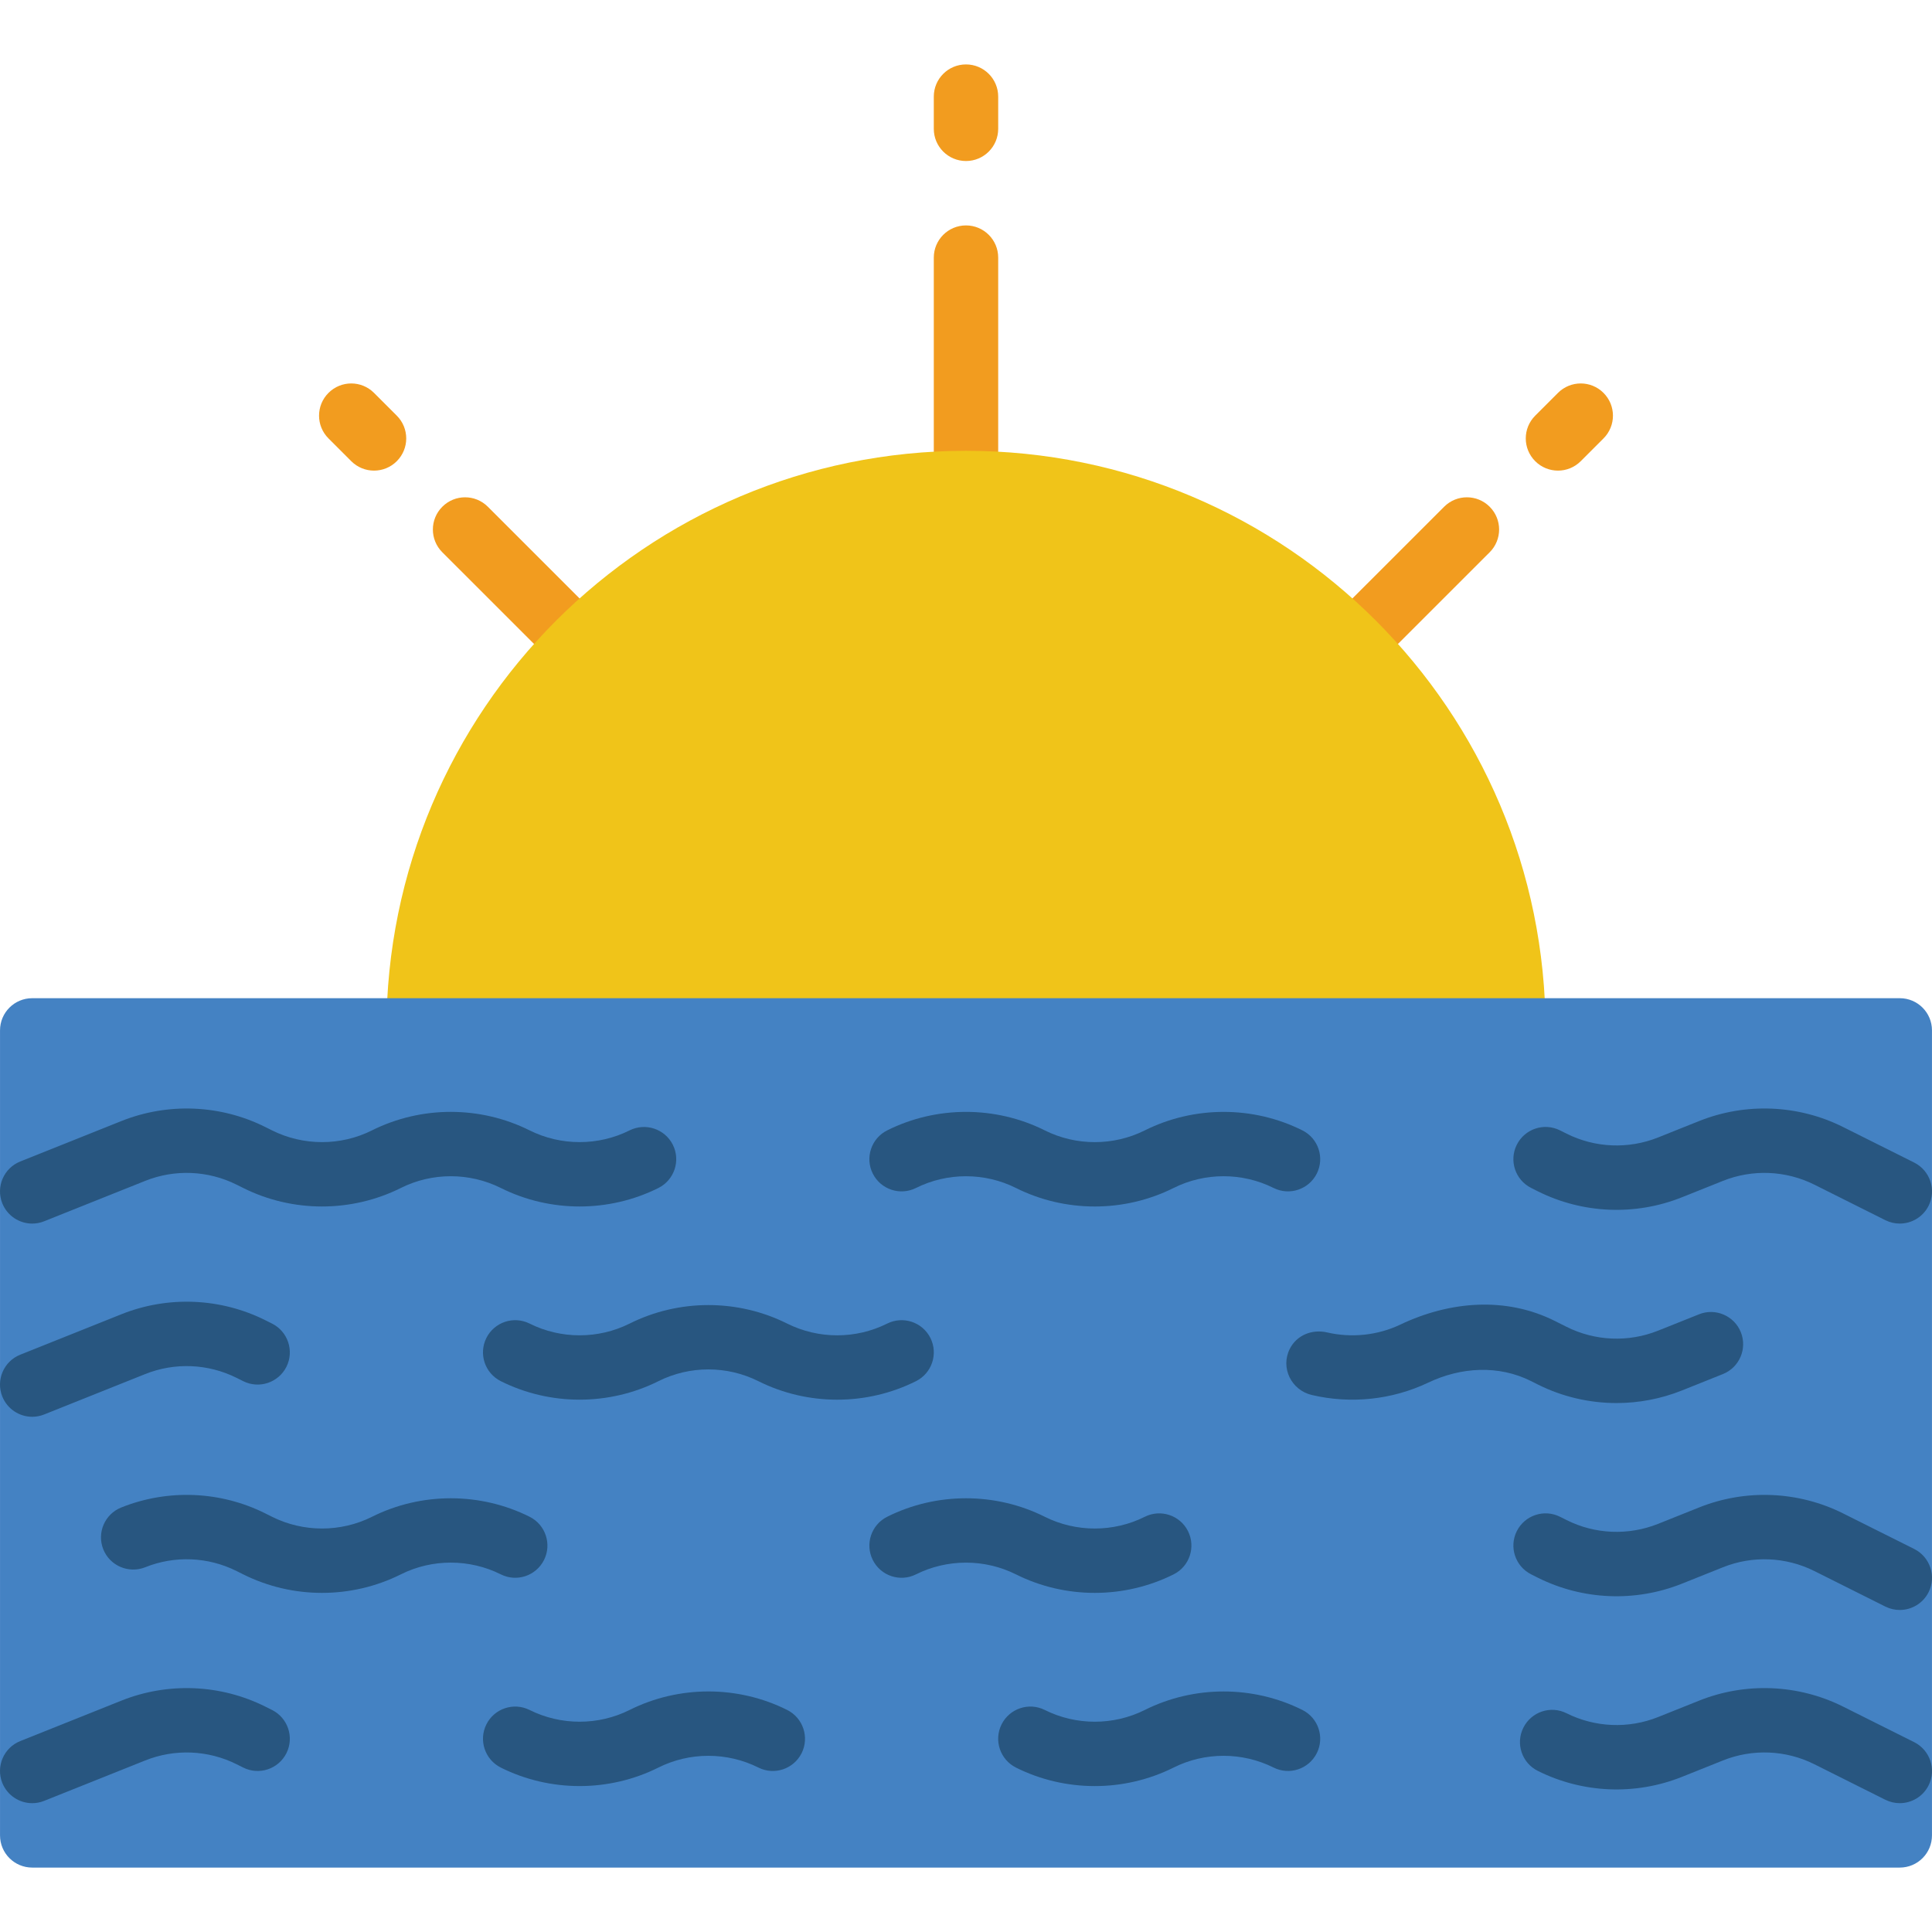
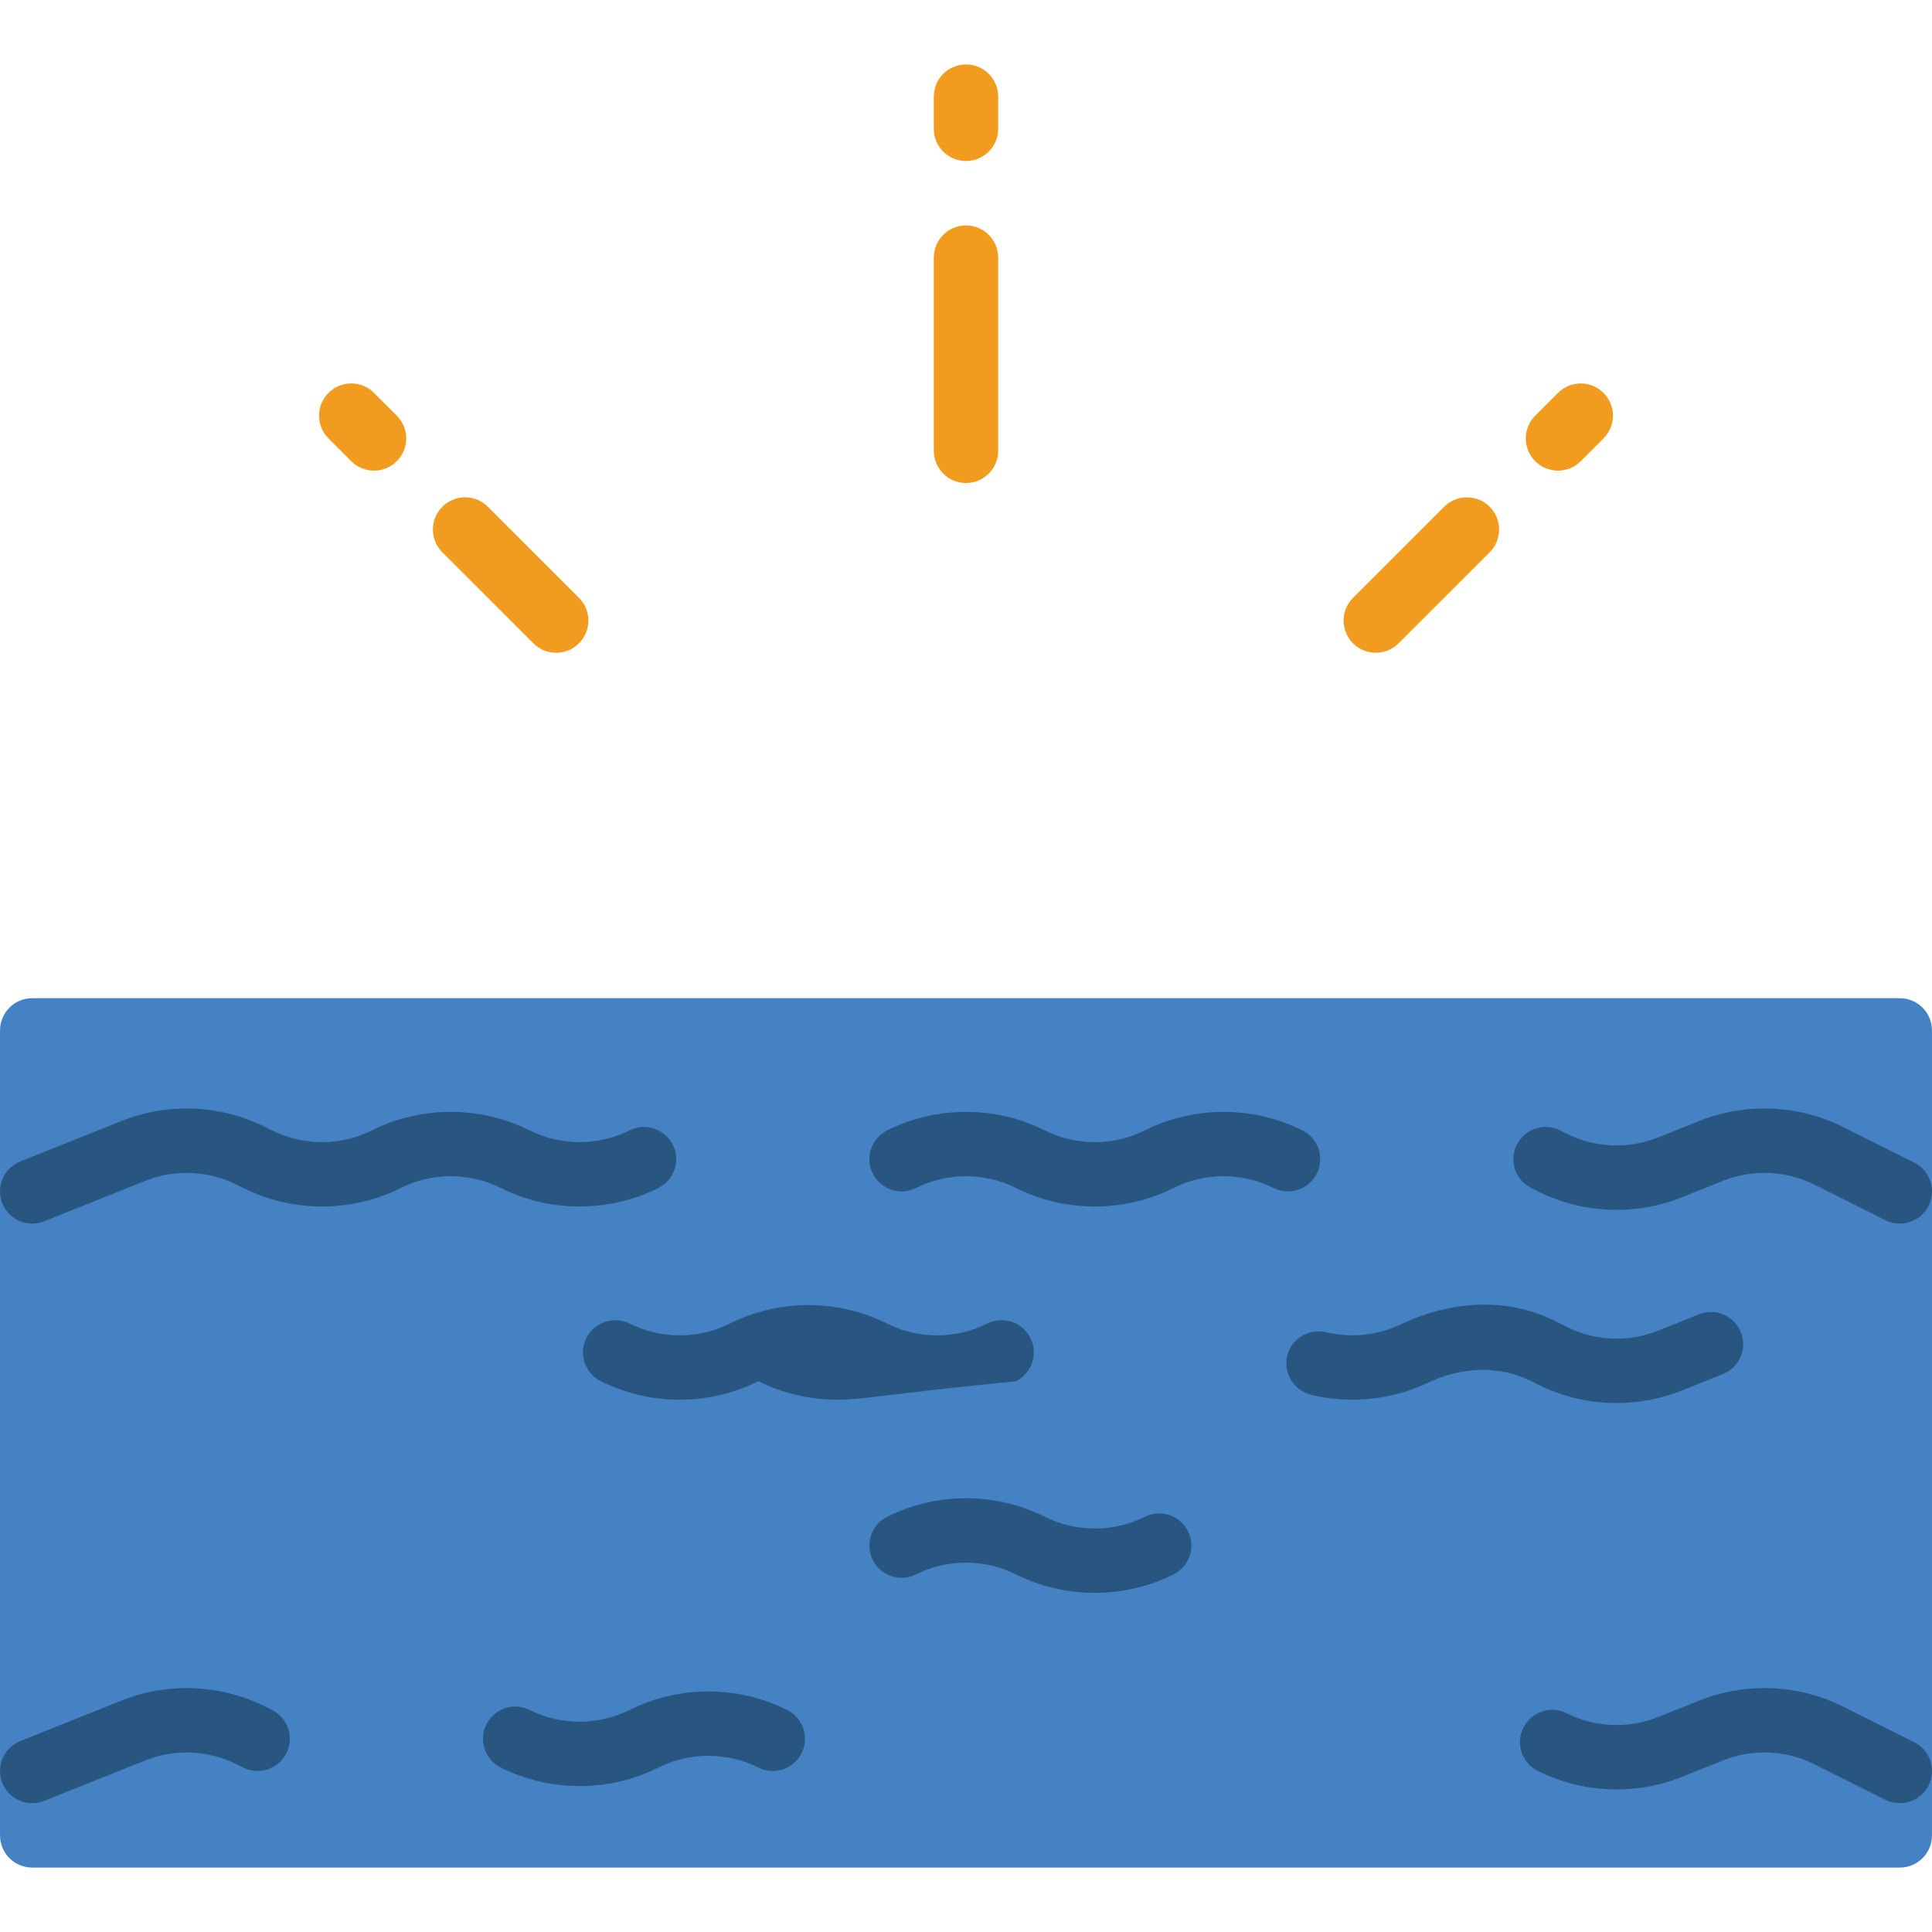
<svg xmlns="http://www.w3.org/2000/svg" height="64px" width="64px" version="1.1" id="Layer_1" viewBox="0 0 512.011 512.011" xml:space="preserve" fill="#000000">
  <g id="SVGRepo_bgCarrier" stroke-width="0" />
  <g id="SVGRepo_tracerCarrier" stroke-linecap="round" stroke-linejoin="round" />
  <g id="SVGRepo_iconCarrier">
    <g transform="translate(-1)">
      <g>
        <path style="fill:#F29C1F;" d="M257.005,128.005c-4.719,0-8.533-3.823-8.533-8.533v-51.2c0-4.71,3.814-8.533,8.533-8.533 c4.719,0,8.533,3.823,8.533,8.533v51.2C265.539,124.183,261.724,128.005,257.005,128.005" />
        <path style="fill:#F29C1F;" d="M365.613,172.993c-2.185,0-4.369-0.836-6.033-2.5c-3.337-3.337-3.337-8.738,0-12.066l24.141-24.132 c3.337-3.337,8.738-3.337,12.066,0c3.337,3.328,3.337,8.738,0,12.066l-24.141,24.132 C369.983,172.157,367.798,172.993,365.613,172.993" />
        <path style="fill:#F29C1F;" d="M413.889,124.722c-2.185,0-4.369-0.836-6.033-2.5c-3.337-3.337-3.337-8.73,0-12.066l6.033-6.033 c3.337-3.337,8.73-3.337,12.066,0c3.337,3.337,3.337,8.73,0,12.066l-6.033,6.033C418.258,123.886,416.074,124.722,413.889,124.722 " />
        <path style="fill:#F29C1F;" d="M257.005,42.672c-4.719,0-8.533-3.823-8.533-8.533v-8.533c0-4.71,3.814-8.533,8.533-8.533 c4.719,0,8.533,3.823,8.533,8.533v8.533C265.539,38.849,261.724,42.672,257.005,42.672" />
        <path style="fill:#F29C1F;" d="M148.397,172.993c-2.185,0-4.369-0.836-6.033-2.5l-24.141-24.132 c-3.337-3.328-3.337-8.738,0-12.066c3.328-3.337,8.73-3.337,12.066,0l24.141,24.132c3.337,3.328,3.337,8.73,0,12.066 C152.767,172.157,150.582,172.993,148.397,172.993" />
        <path style="fill:#F29C1F;" d="M100.122,124.722c-2.185,0-4.369-0.836-6.033-2.5l-6.033-6.033c-3.337-3.337-3.337-8.73,0-12.066 c3.337-3.337,8.73-3.337,12.066,0l6.033,6.033c3.337,3.337,3.337,8.73,0,12.066C104.491,123.886,102.306,124.722,100.122,124.722" />
      </g>
-       <path style="fill:#F0C419;" d="M103.405,273.072c0-84.83,68.77-153.6,153.6-153.6s153.6,68.77,153.6,153.6H103.405z" />
      <path style="fill:#4482C3;" d="M504.472,494.939H9.539c-4.719,0-8.533-3.823-8.533-8.533V273.072c0-4.71,3.814-8.533,8.533-8.533 h494.933c4.719,0,8.533,3.823,8.533,8.533v213.333C513.005,491.116,509.191,494.939,504.472,494.939" />
      <g>
        <path style="fill:#285680;" d="M504.464,324.268c-1.28,0-2.586-0.29-3.806-0.896l-18.807-9.412 c-7.569-3.78-16.401-4.147-24.252-1.007l-10.854,4.343c-12.365,4.949-26.308,4.369-38.212-1.587l-1.758-0.887 c-4.207-2.116-5.914-7.245-3.797-11.452c2.116-4.207,7.228-5.922,11.46-3.797l1.741,0.87c7.526,3.772,16.358,4.147,24.235,1.007 l10.854-4.343c12.365-4.949,26.308-4.369,38.212,1.587l18.807,9.404c4.215,2.116,5.931,7.236,3.823,11.452 C510.608,322.544,507.595,324.268,504.464,324.268" />
        <path style="fill:#285680;" d="M291.13,319.739c-7.177,0-14.345-1.63-20.873-4.898c-8.303-4.156-18.219-4.156-26.505-0.009 c-4.215,2.108-9.335,0.401-11.452-3.814c-2.108-4.215-0.393-9.344,3.823-11.452c13.056-6.528,28.681-6.537,41.754,0 c8.303,4.156,18.219,4.156,26.505,0.009c13.082-6.537,28.689-6.545,41.771-0.009c4.215,2.099,5.931,7.228,3.823,11.443 c-2.116,4.215-7.236,5.931-11.452,3.823c-8.303-4.147-18.21-4.156-26.496,0C305.483,318.101,298.307,319.739,291.13,319.739" />
        <path style="fill:#285680;" d="M9.539,324.272c-3.379,0-6.588-2.031-7.927-5.367c-1.749-4.378,0.384-9.344,4.762-11.093 l26.761-10.701c12.356-4.949,26.308-4.378,38.212,1.587l1.741,0.87c8.303,4.147,18.21,4.156,26.496,0 c13.09-6.545,28.698-6.528,41.771,0c8.303,4.147,18.21,4.147,26.496,0c4.224-2.099,9.344-0.393,11.46,3.814 c2.108,4.215,0.401,9.335-3.814,11.452c-13.09,6.537-28.698,6.537-41.771,0c-8.303-4.147-18.21-4.156-26.496,0 c-13.09,6.537-28.698,6.537-41.771,0l-1.741-0.87c-7.569-3.78-16.41-4.156-24.252-1.007l-26.761,10.701 C11.672,324.076,10.597,324.272,9.539,324.272" />
        <path style="fill:#285680;" d="M429.414,371.83c-7.177,0-14.336-1.647-20.881-4.924l-1.758-0.887 c-8.61-4.318-18.569-3.746-27.273,0.401c-9.643,4.591-20.591,5.683-30.848,3.277c-5.436-1.28-8.354-7.211-5.854-12.203 c1.818-3.644,5.905-5.299,9.873-4.386c6.468,1.502,13.372,0.811,19.439-2.074c13.107-6.238,28.006-7.458,40.969-0.947l3.029,1.519 c7.578,3.814,16.427,4.19,24.303,1.041l10.854-4.335c4.326-1.758,9.335,0.367,11.085,4.745c1.749,4.378-0.384,9.344-4.753,11.093 l-10.854,4.343C441.181,370.721,435.285,371.83,429.414,371.83" />
-         <path style="fill:#285680;" d="M222.872,370.939c-7.168,0-14.336-1.63-20.873-4.898c-8.32-4.164-18.219-4.164-26.505-0.009 c-13.09,6.537-28.698,6.537-41.771,0c-4.215-2.108-5.931-7.228-3.823-11.452c2.125-4.215,7.236-5.914,11.452-3.814 c8.303,4.156,18.21,4.147,26.496,0.009c13.073-6.545,28.689-6.545,41.762-0.009c8.311,4.156,18.202,4.156,26.513,0 c4.215-2.099,9.335-0.401,11.452,3.814c2.108,4.224,0.393,9.344-3.823,11.452C237.217,369.301,230.049,370.939,222.872,370.939" />
-         <path style="fill:#285680;" d="M9.539,375.472c-3.379,0-6.588-2.031-7.927-5.367c-1.749-4.378,0.384-9.344,4.762-11.093 l26.761-10.701c12.356-4.949,26.308-4.378,38.212,1.587l1.741,0.87c4.215,2.108,5.931,7.236,3.823,11.452 c-2.116,4.215-7.245,5.922-11.452,3.814l-1.741-0.87c-7.569-3.78-16.41-4.156-24.252-1.007l-26.761,10.701 C11.672,375.276,10.597,375.472,9.539,375.472" />
-         <path style="fill:#285680;" d="M504.464,426.668c-1.28,0-2.586-0.29-3.806-0.896l-18.807-9.412 c-7.569-3.78-16.401-4.156-24.252-1.007l-10.854,4.343c-12.365,4.949-26.308,4.369-38.212-1.587l-1.758-0.887 c-4.207-2.116-5.914-7.245-3.797-11.452c2.116-4.207,7.228-5.914,11.46-3.797l1.741,0.87c7.526,3.78,16.358,4.147,24.235,1.007 l10.854-4.343c12.365-4.949,26.308-4.369,38.212,1.587l18.807,9.404c4.215,2.116,5.931,7.236,3.823,11.452 C510.608,424.944,507.595,426.668,504.464,426.668" />
+         <path style="fill:#285680;" d="M222.872,370.939c-7.168,0-14.336-1.63-20.873-4.898c-13.09,6.537-28.698,6.537-41.771,0c-4.215-2.108-5.931-7.228-3.823-11.452c2.125-4.215,7.236-5.914,11.452-3.814 c8.303,4.156,18.21,4.147,26.496,0.009c13.073-6.545,28.689-6.545,41.762-0.009c8.311,4.156,18.202,4.156,26.513,0 c4.215-2.099,9.335-0.401,11.452,3.814c2.108,4.224,0.393,9.344-3.823,11.452C237.217,369.301,230.049,370.939,222.872,370.939" />
        <path style="fill:#285680;" d="M291.13,422.139c-7.177,0-14.345-1.63-20.873-4.898c-8.303-4.156-18.219-4.156-26.505-0.009 c-4.215,2.116-9.335,0.41-11.452-3.814c-2.108-4.215-0.393-9.344,3.823-11.452c13.056-6.528,28.681-6.537,41.754,0 c8.303,4.156,18.219,4.156,26.505,0.009c4.215-2.116,9.353-0.41,11.46,3.806c2.108,4.224,0.401,9.344-3.814,11.452 C305.483,420.501,298.307,422.139,291.13,422.139" />
-         <path style="fill:#285680;" d="M86.339,422.139c-7.177,0-14.345-1.638-20.881-4.907l-1.741-0.87 c-7.569-3.789-16.41-4.164-24.252-1.007c-4.343,1.724-9.344-0.375-11.093-4.762c-1.749-4.369,0.384-9.335,4.762-11.085 c12.356-4.949,26.308-4.378,38.212,1.587l1.741,0.87c8.303,4.156,18.21,4.156,26.496,0.009c13.09-6.545,28.698-6.537,41.771-0.009 c4.215,2.108,5.931,7.236,3.823,11.452c-2.125,4.224-7.236,5.931-11.452,3.814c-8.303-4.147-18.21-4.156-26.496,0 C100.692,420.501,93.507,422.139,86.339,422.139" />
        <path style="fill:#285680;" d="M504.464,477.868c-1.28,0-2.586-0.29-3.806-0.896l-18.807-9.412 c-7.569-3.789-16.401-4.156-24.252-1.007l-10.854,4.343c-12.365,4.949-26.308,4.369-38.212-1.587 c-4.215-2.108-5.931-7.236-3.814-11.452c2.116-4.215,7.228-5.931,11.443-3.814c7.561,3.772,16.392,4.147,24.252,1.007 l10.854-4.343c12.365-4.949,26.308-4.369,38.212,1.587l18.807,9.404c4.215,2.116,5.931,7.236,3.823,11.452 C510.608,476.144,507.595,477.868,504.464,477.868" />
-         <path style="fill:#285680;" d="M291.13,473.338c-7.177,0-14.345-1.63-20.873-4.898c-4.215-2.108-5.931-7.236-3.823-11.452 c2.116-4.224,7.245-5.922,11.443-3.823c8.303,4.156,18.219,4.156,26.505,0.009c13.082-6.537,28.689-6.545,41.771-0.009 c4.215,2.099,5.931,7.228,3.823,11.443c-2.116,4.224-7.236,5.931-11.452,3.823c-8.303-4.147-18.21-4.156-26.496,0 C305.483,471.7,298.307,473.338,291.13,473.338" />
        <path style="fill:#285680;" d="M154.597,473.335c-7.168,0-14.345-1.63-20.873-4.898c-4.215-2.108-5.931-7.236-3.823-11.452 c2.116-4.215,7.236-5.922,11.452-3.814c8.303,4.147,18.21,4.147,26.496,0c13.073-6.545,28.689-6.545,41.762-0.009 c4.215,2.108,5.939,7.236,3.831,11.46c-2.125,4.215-7.236,5.922-11.443,3.814c-8.32-4.156-18.219-4.156-26.505-0.009 C168.95,471.705,161.773,473.335,154.597,473.335" />
        <path style="fill:#285680;" d="M9.539,477.872c-3.379,0-6.588-2.031-7.927-5.367c-1.749-4.378,0.384-9.344,4.762-11.093 l26.761-10.701c12.356-4.949,26.308-4.378,38.212,1.587l1.741,0.87c4.215,2.108,5.931,7.236,3.823,11.452 c-2.116,4.215-7.245,5.922-11.452,3.814l-1.741-0.87c-7.569-3.789-16.41-4.156-24.252-1.007l-26.761,10.701 C11.672,477.676,10.597,477.872,9.539,477.872" />
      </g>
    </g>
  </g>
</svg>